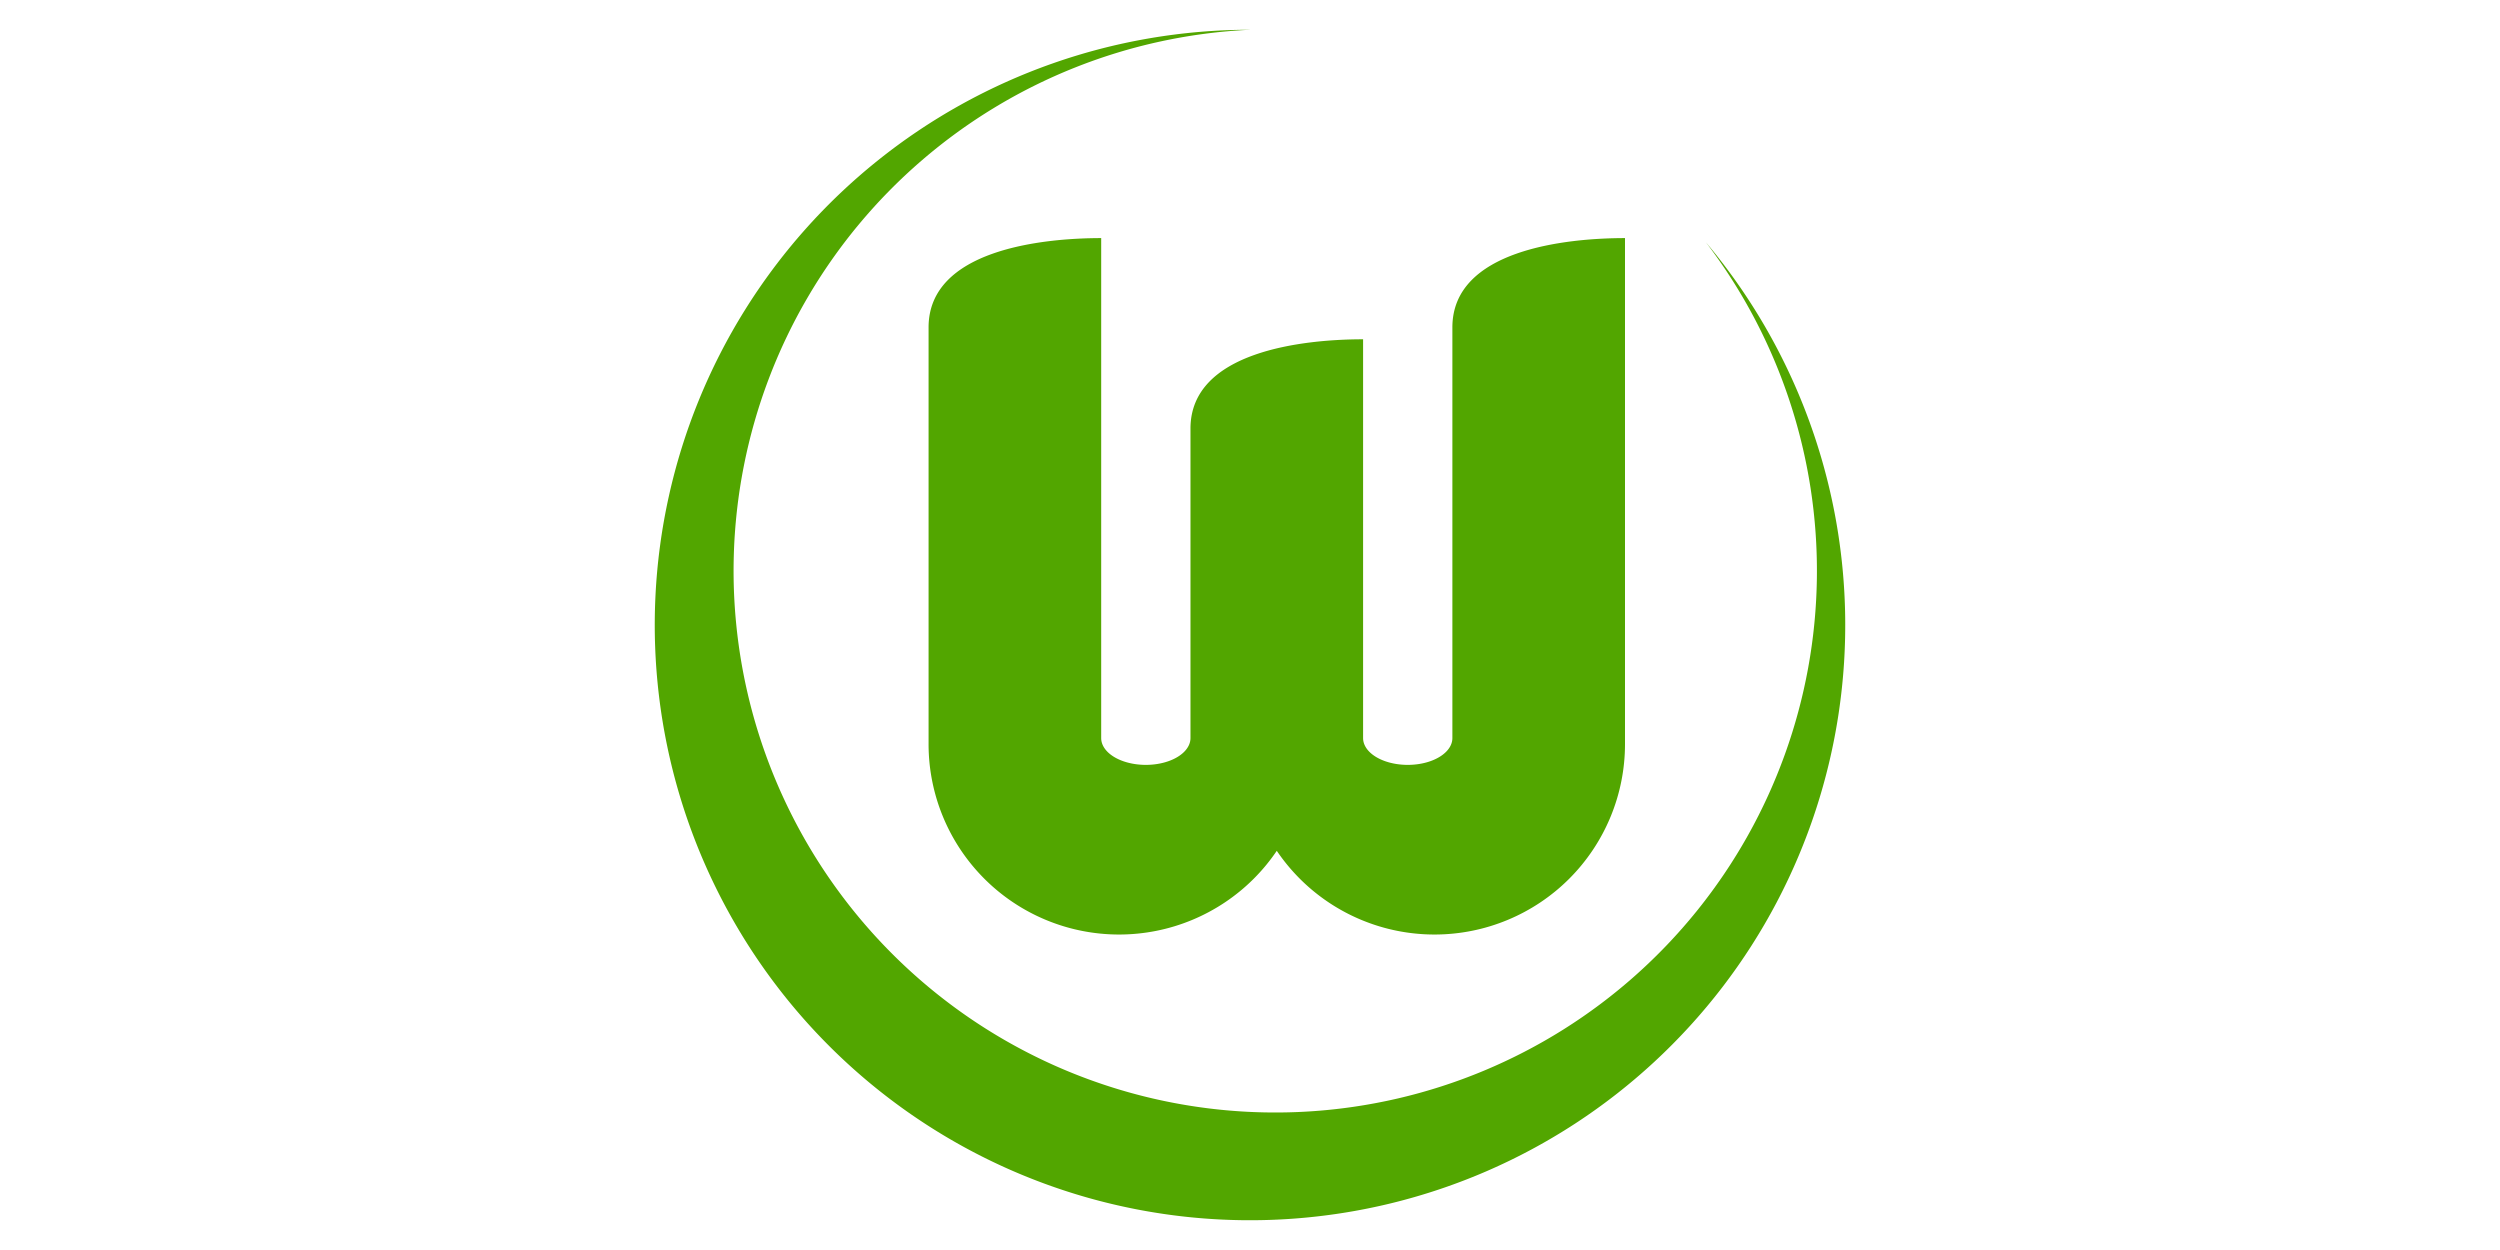
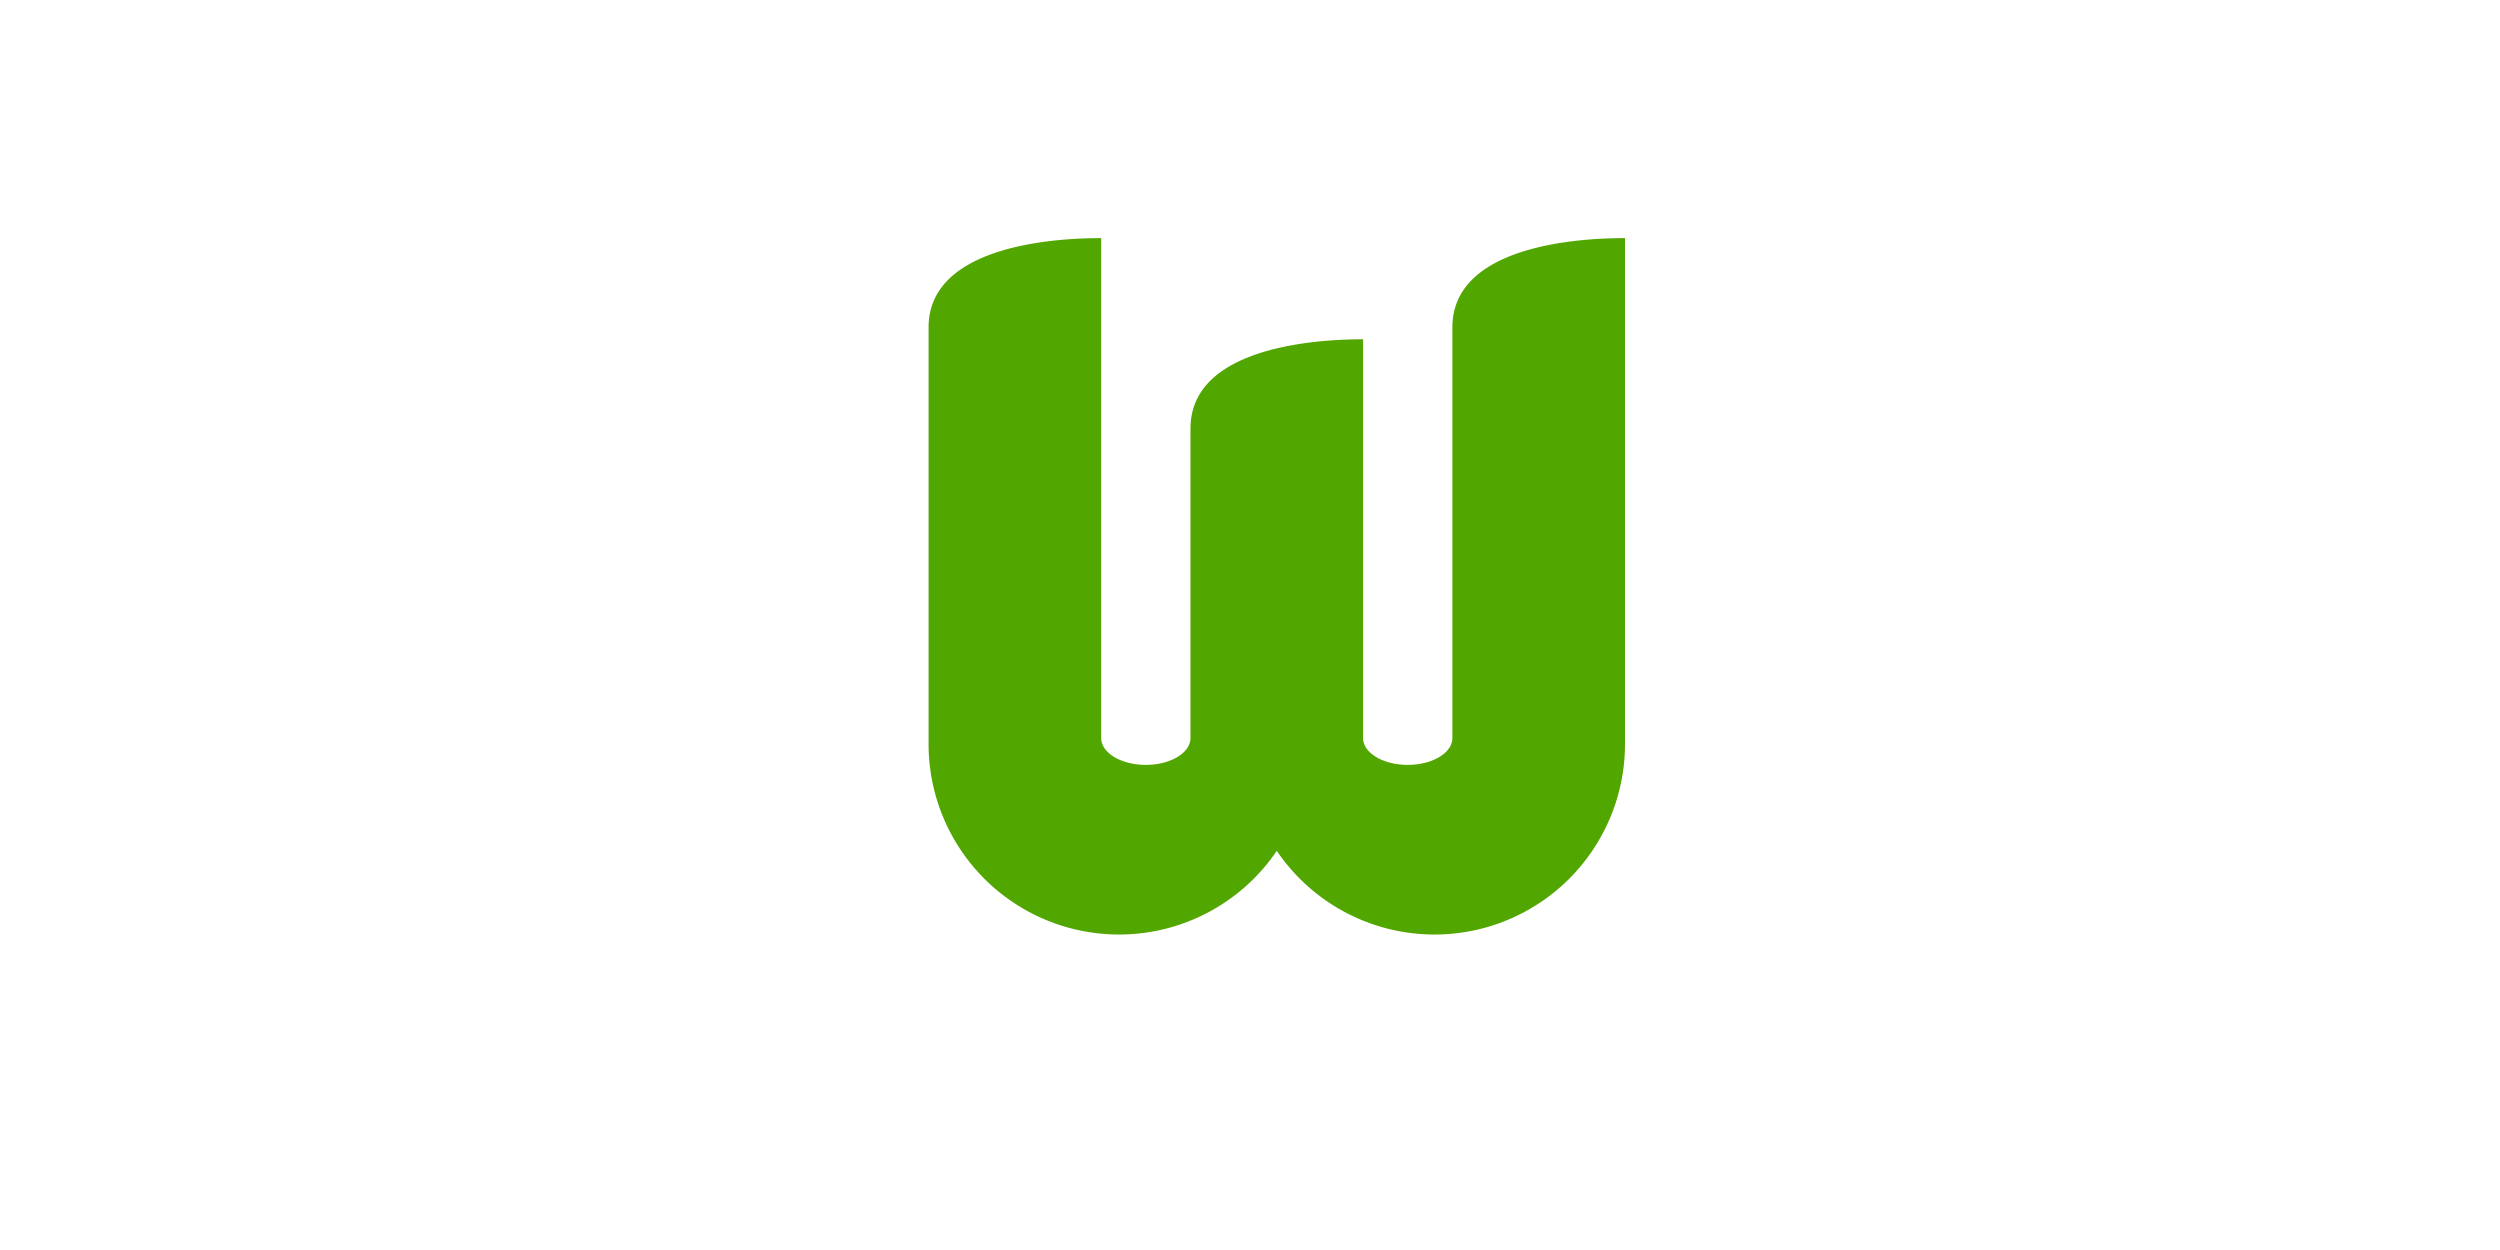
<svg xmlns="http://www.w3.org/2000/svg" viewBox="-210 -105 420 210">
  <g fill="#52a600">
-     <path d="M0-100a100 100 0 1 0 76.604 35.721A91 91 0 1 1 0-100" />
    <path d="M-25-65c-10 0-29 2-29 15v70a32 32 0 1 0 64 0H-1a32 32 0 1 0 64 0v-85c-10 0-29 2-29 15v69a7.5 4.5 0 1 1-15 0v-67c-10 0-29 2-29 15v52a7.5 4.5 0 1 1-15 0" />
  </g>
</svg>